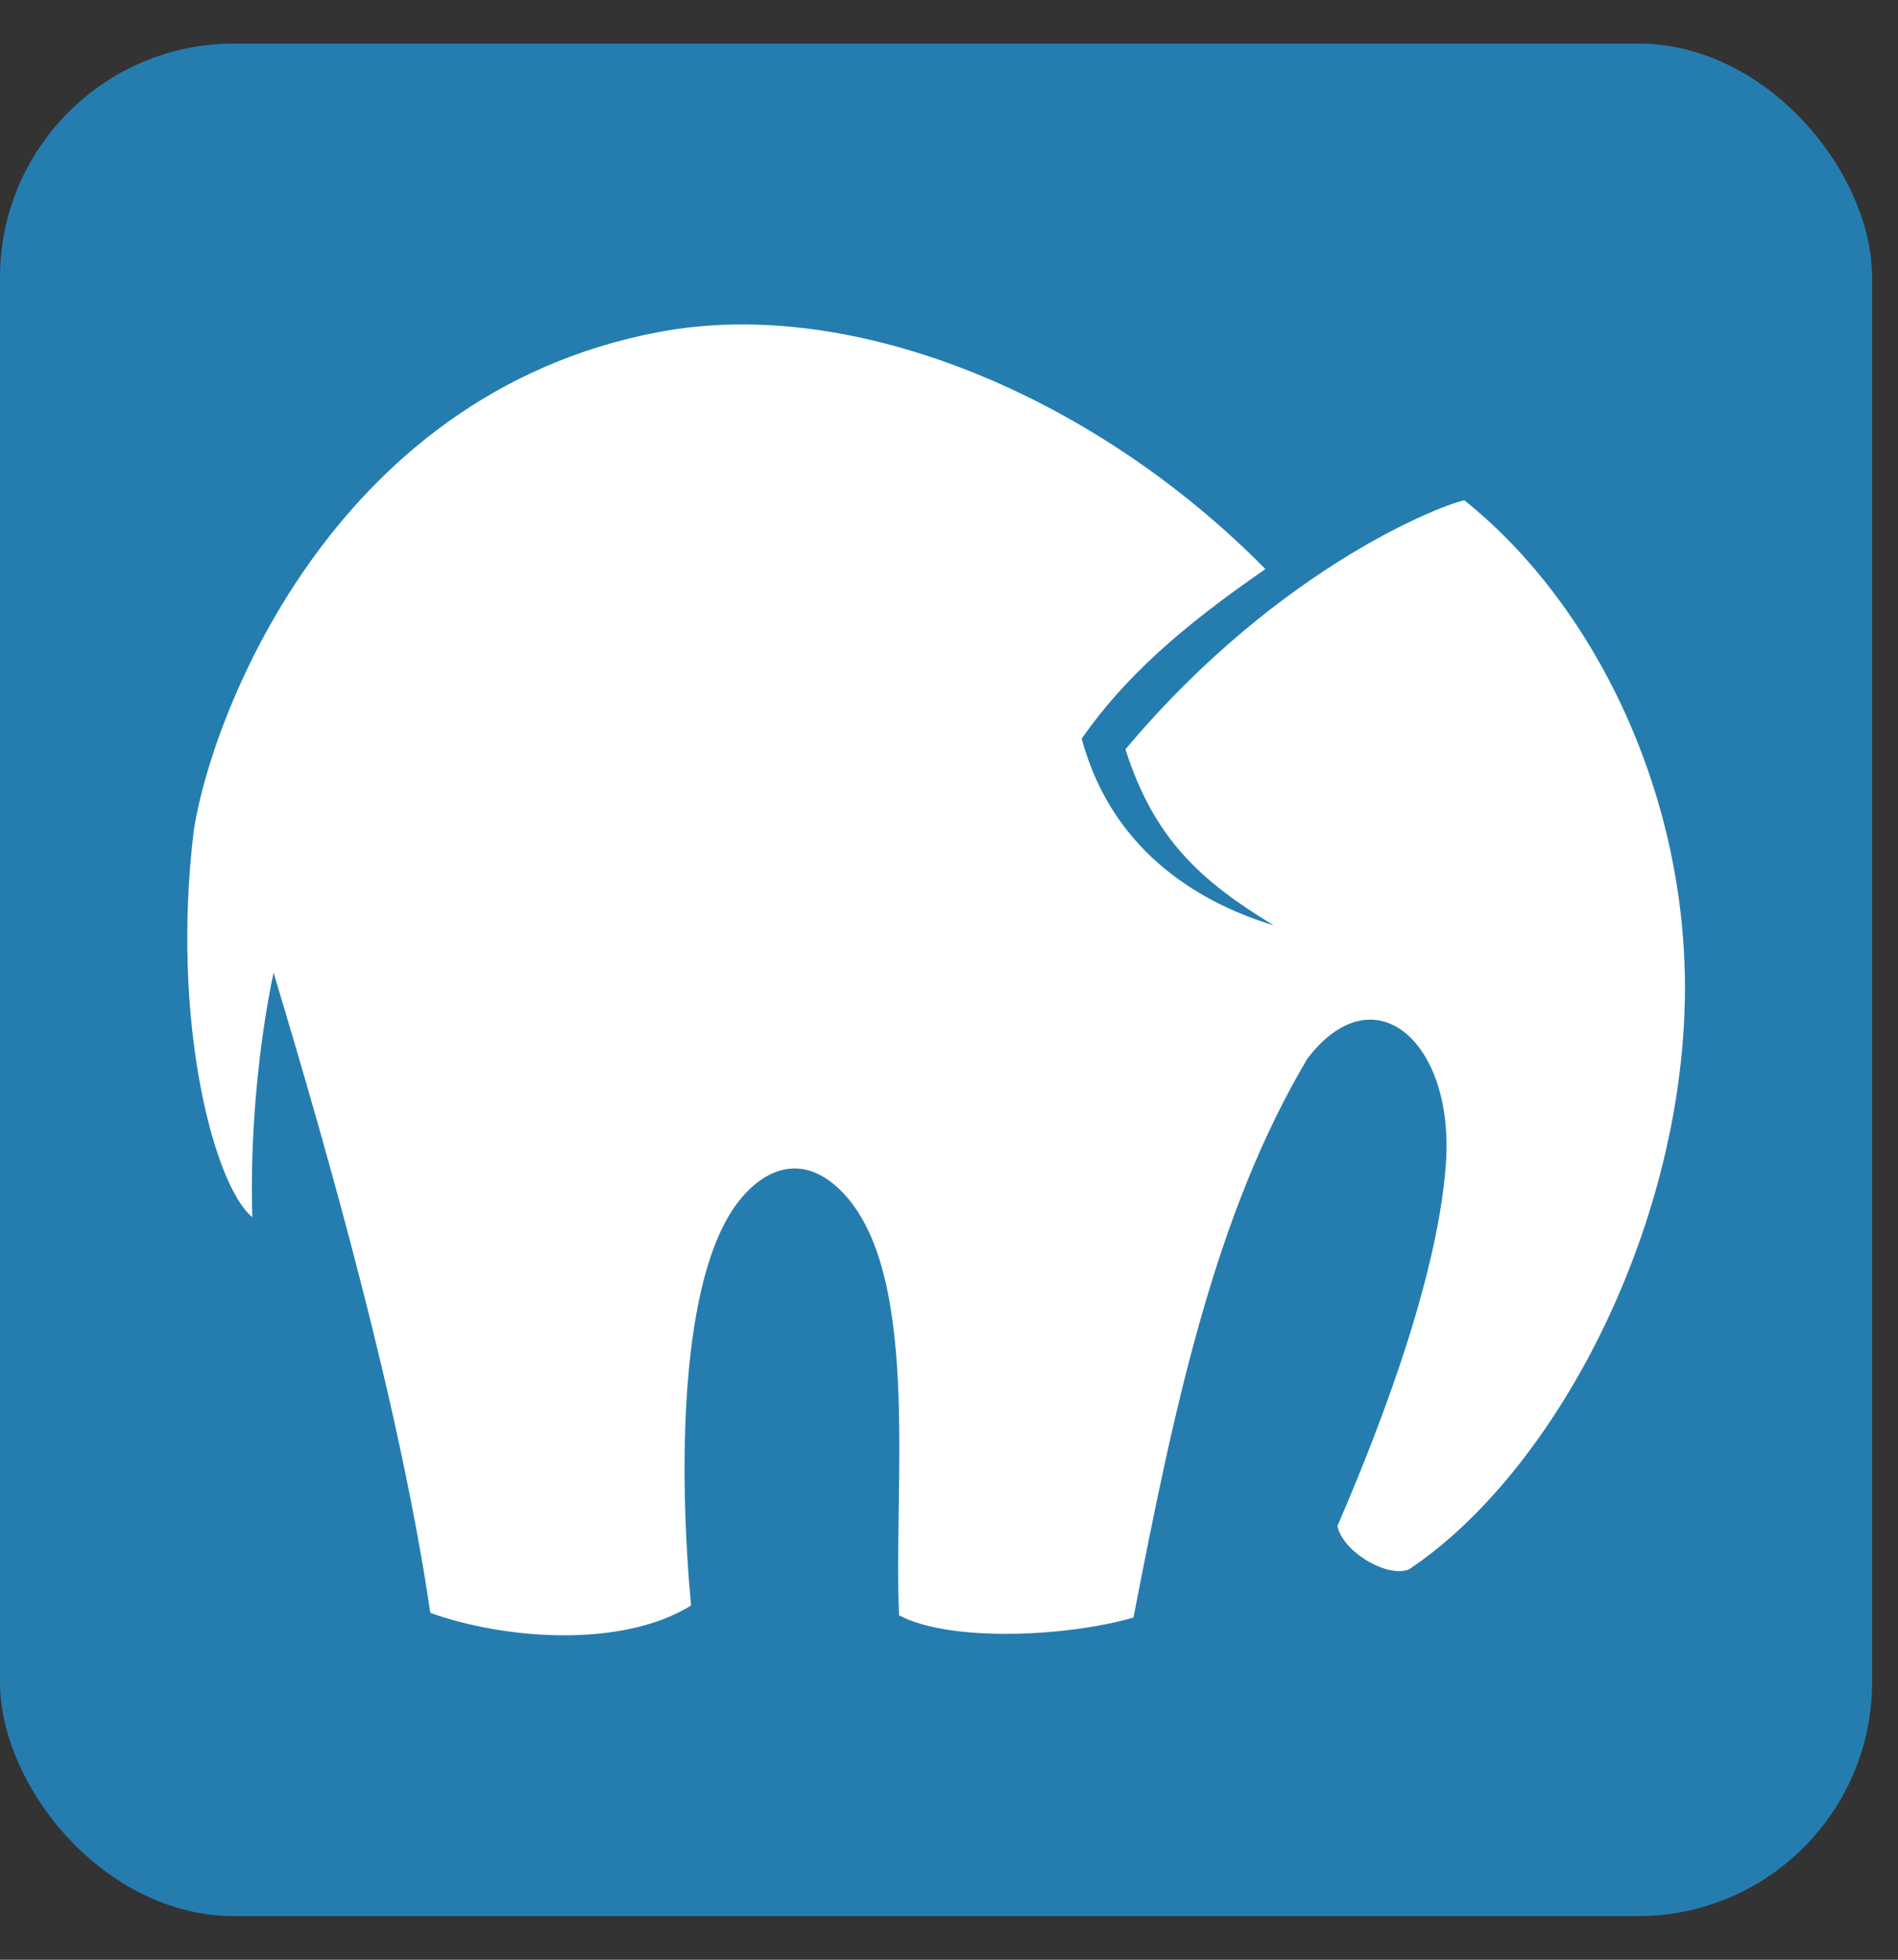
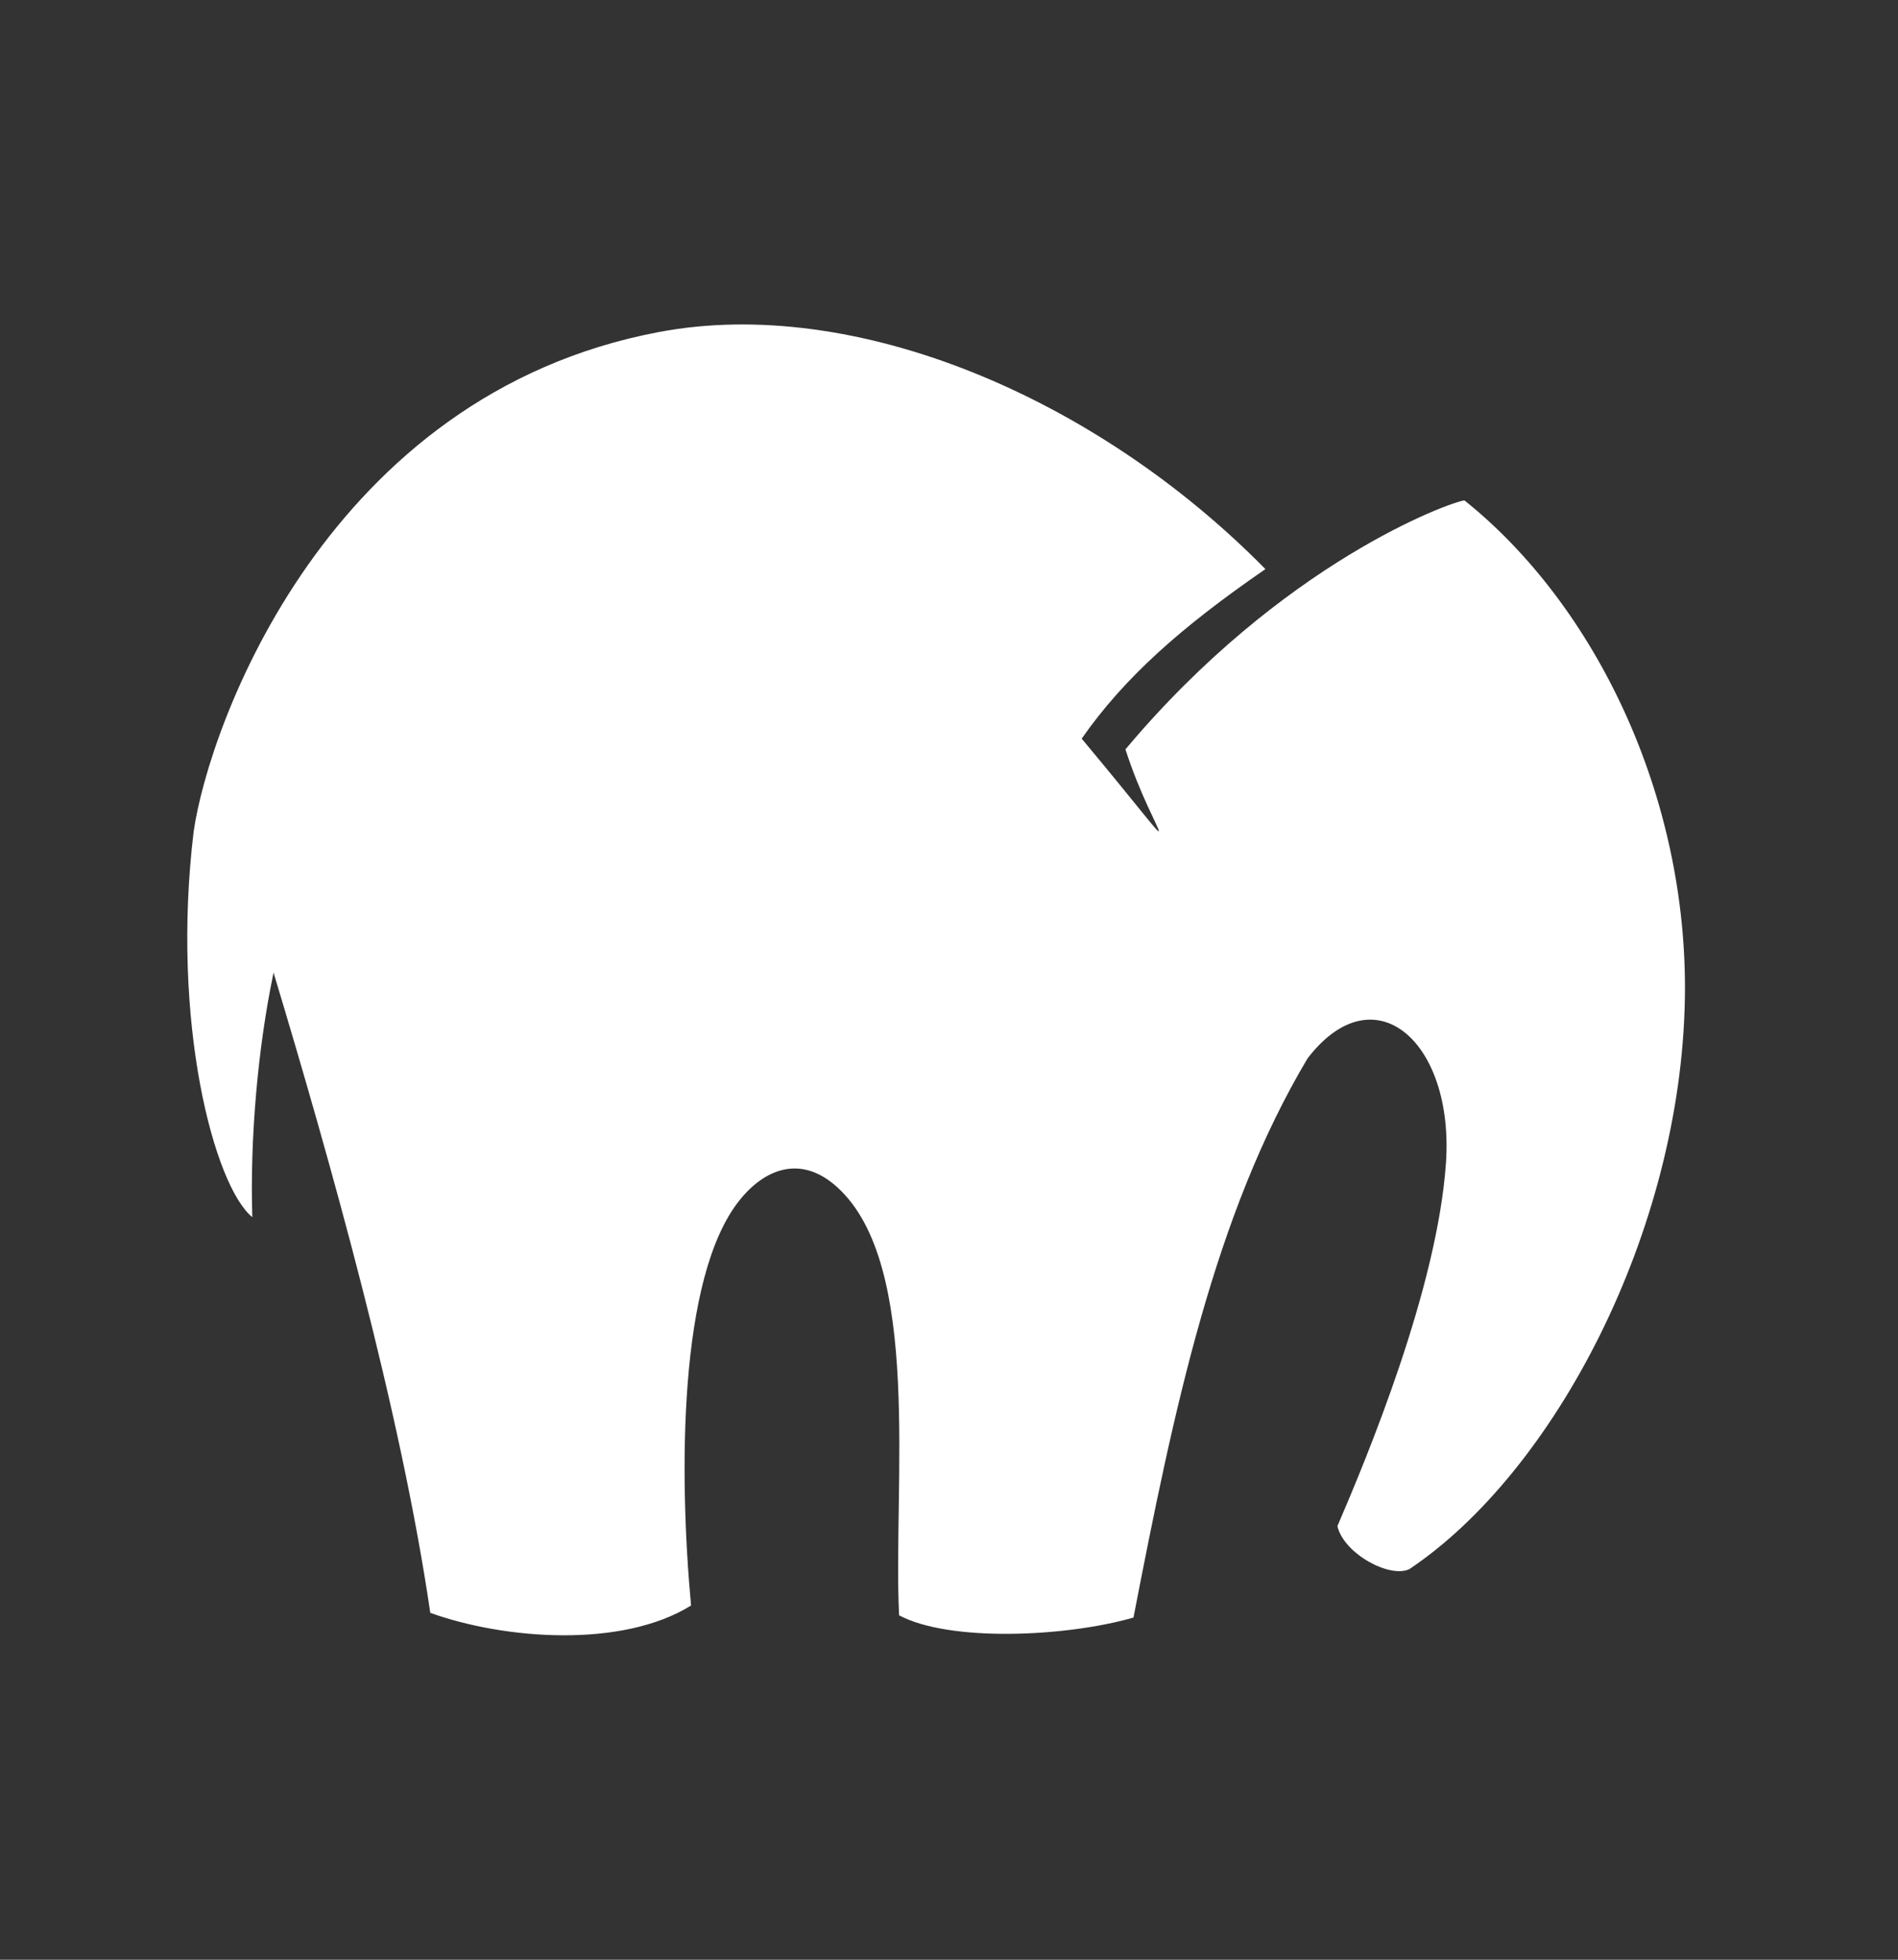
<svg xmlns="http://www.w3.org/2000/svg" width="31" height="32" viewBox="0 0 31 32" fill="none">
  <rect x="0" y="0" width="31" height="32" fill="#333333" stroke="none" />
  <g clip-path="url(#clip0_5350_6004)">
-     <rect y="0.711" width="30.577" height="30.577" rx="3.822" fill="#257DAF" />
-     <path d="M3.163 13.577C3.413 11.845 5.343 6.445 10.76 5.422C13.958 4.817 17.9 6.479 20.668 9.293C19.288 10.243 18.365 11.063 17.667 12.061C18.188 13.994 19.724 14.782 20.804 15.11C19.607 14.384 18.85 13.699 18.382 12.236C20.944 9.183 23.688 8.196 23.919 8.171C26.061 9.885 27.574 13.01 27.519 16.301C27.456 20.11 25.389 24.036 23.019 25.622C22.695 25.776 21.946 25.366 21.844 24.92C22.329 23.791 23.476 21.041 23.617 18.986C23.751 17.016 22.449 15.858 21.356 17.283C19.838 19.831 19.175 22.997 18.513 26.413C17.397 26.733 15.504 26.813 14.685 26.376C14.582 24.263 15.073 20.652 13.675 19.386C13.075 18.841 12.483 19.095 12.082 19.595C11.071 20.849 11.092 24.106 11.287 26.216C10.157 26.918 8.24 26.771 7.028 26.336C6.542 23.02 5.4 18.976 4.468 15.882C4.208 17.124 4.081 18.604 4.121 19.875C3.498 19.366 2.788 16.691 3.163 13.577Z" fill="white" />
+     <path d="M3.163 13.577C3.413 11.845 5.343 6.445 10.76 5.422C13.958 4.817 17.9 6.479 20.668 9.293C19.288 10.243 18.365 11.063 17.667 12.061C19.607 14.384 18.85 13.699 18.382 12.236C20.944 9.183 23.688 8.196 23.919 8.171C26.061 9.885 27.574 13.01 27.519 16.301C27.456 20.11 25.389 24.036 23.019 25.622C22.695 25.776 21.946 25.366 21.844 24.92C22.329 23.791 23.476 21.041 23.617 18.986C23.751 17.016 22.449 15.858 21.356 17.283C19.838 19.831 19.175 22.997 18.513 26.413C17.397 26.733 15.504 26.813 14.685 26.376C14.582 24.263 15.073 20.652 13.675 19.386C13.075 18.841 12.483 19.095 12.082 19.595C11.071 20.849 11.092 24.106 11.287 26.216C10.157 26.918 8.24 26.771 7.028 26.336C6.542 23.02 5.4 18.976 4.468 15.882C4.208 17.124 4.081 18.604 4.121 19.875C3.498 19.366 2.788 16.691 3.163 13.577Z" fill="white" />
  </g>
  <defs>
    <clipPath id="clip0_5350_6004">
      <rect width="30.577" height="30.577" fill="white" transform="translate(0 0.711)" />
    </clipPath>
  </defs>
</svg>